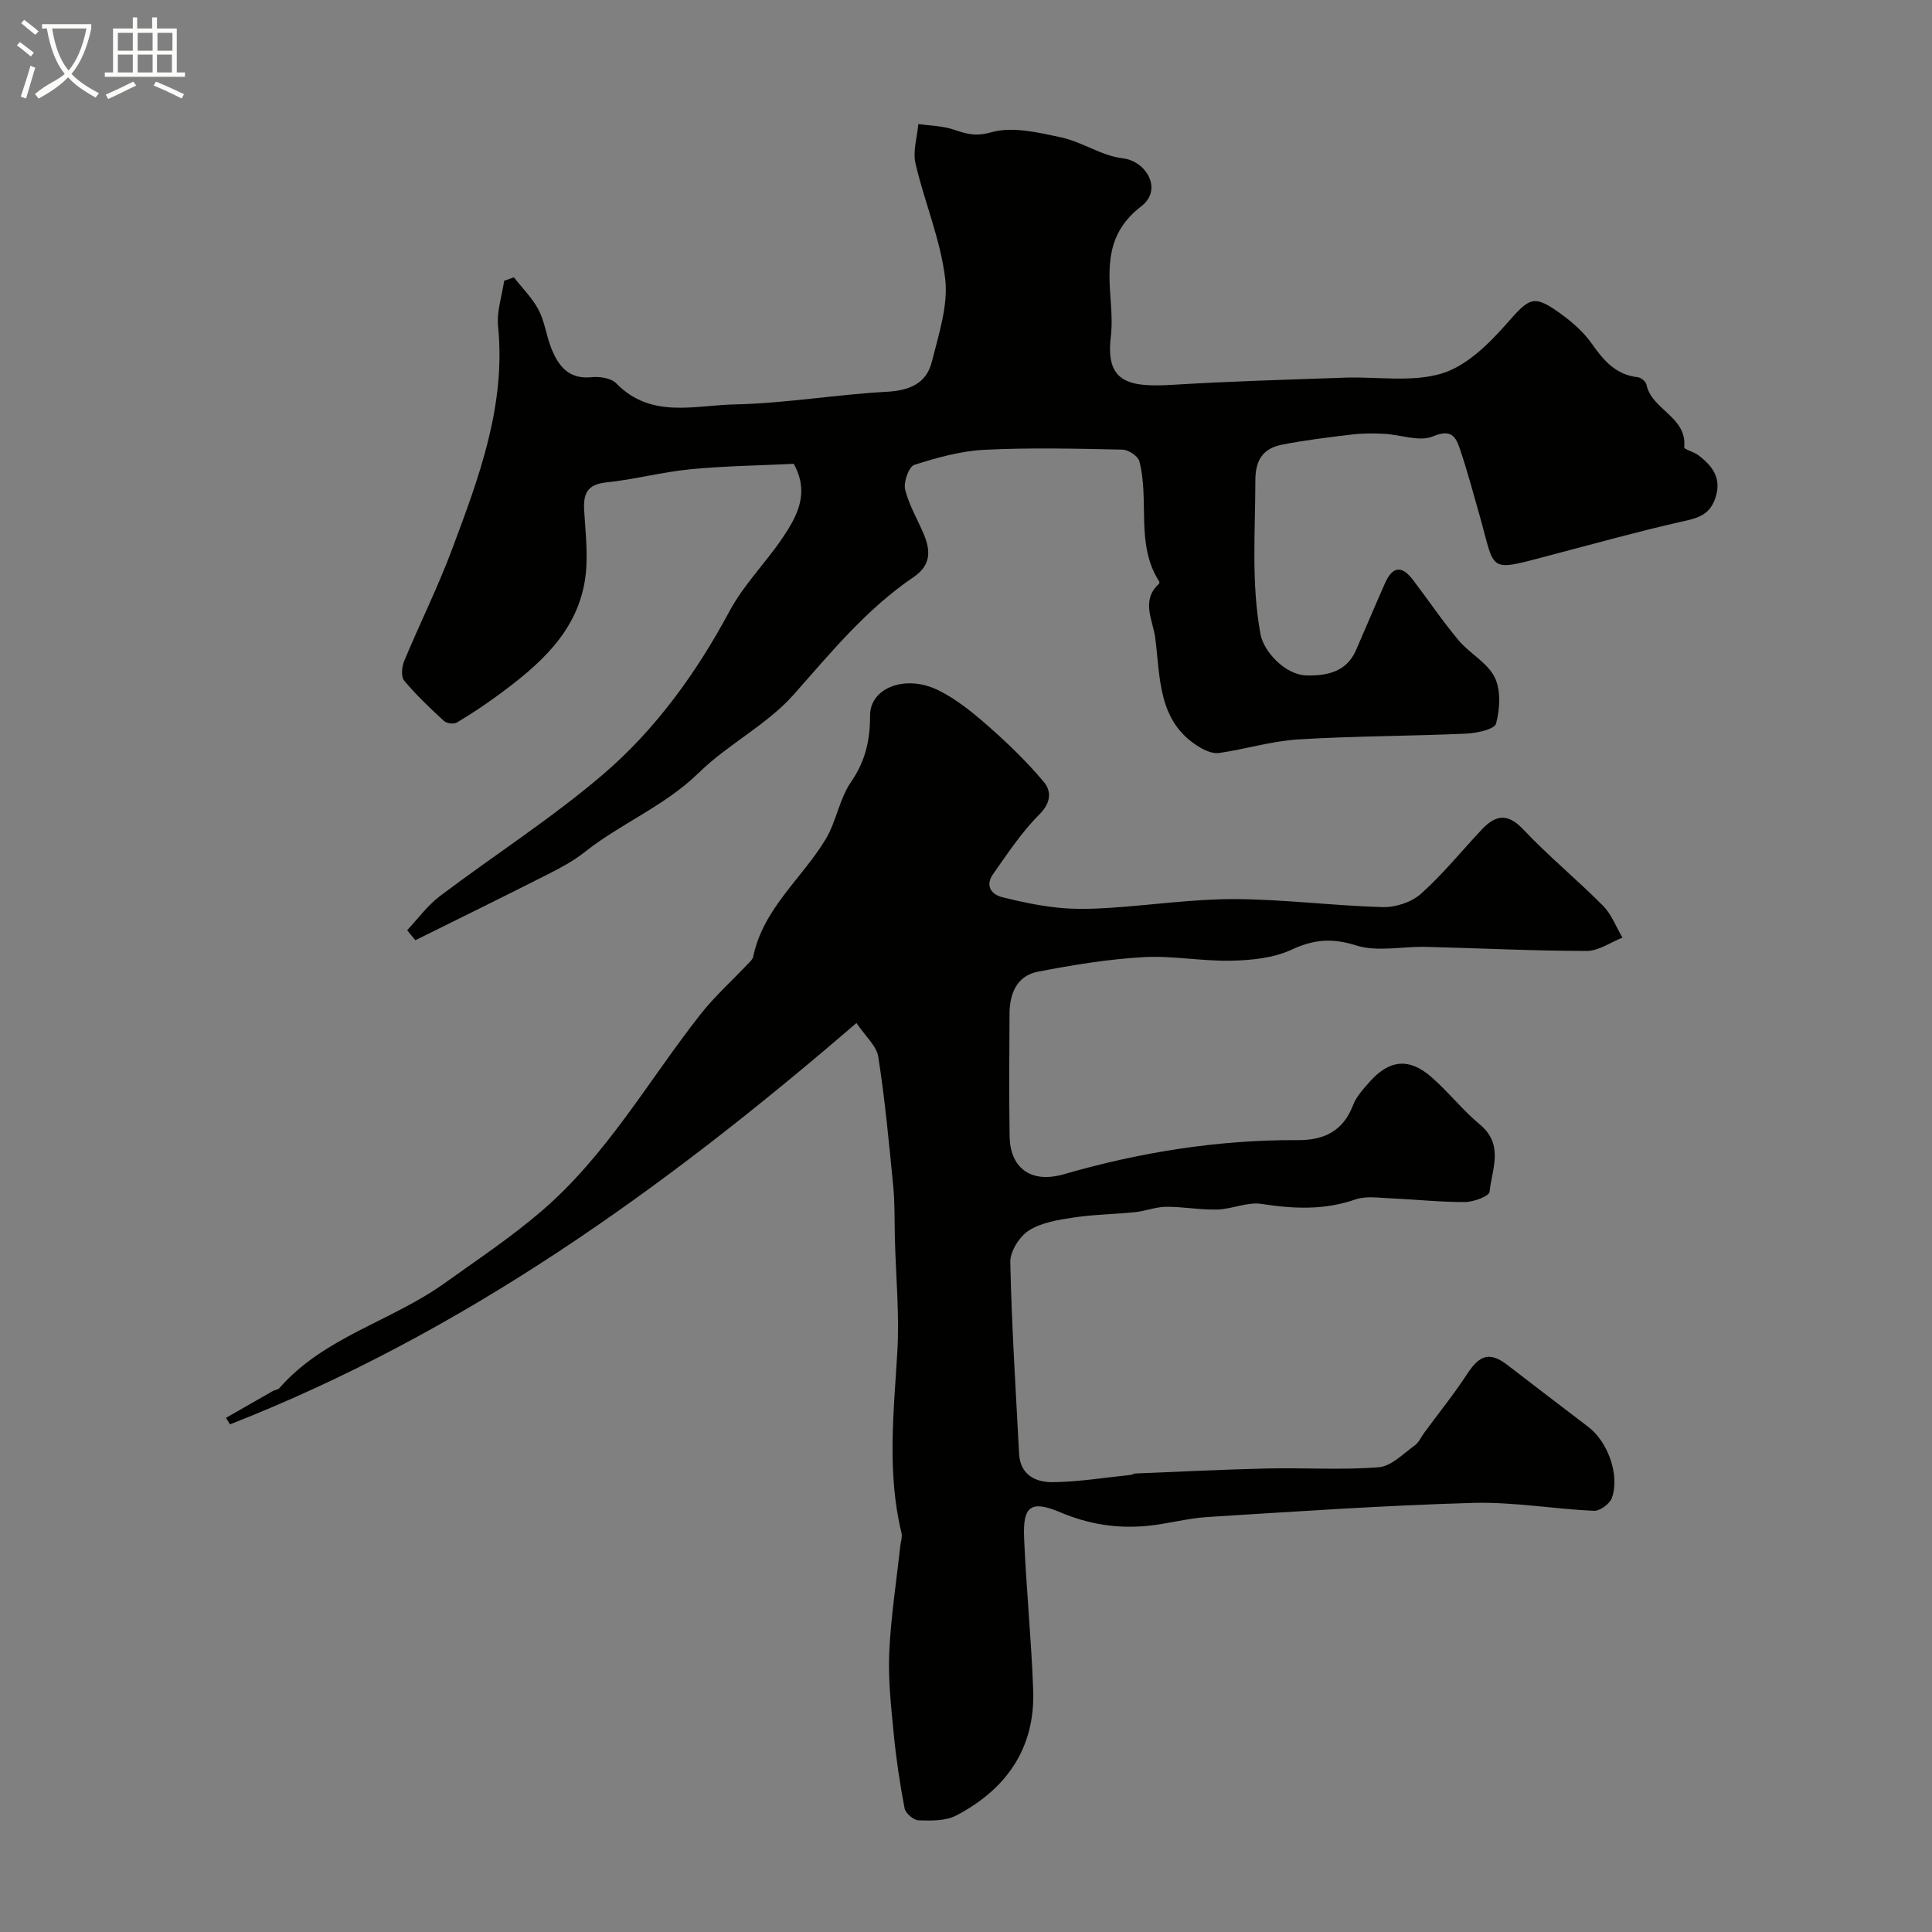
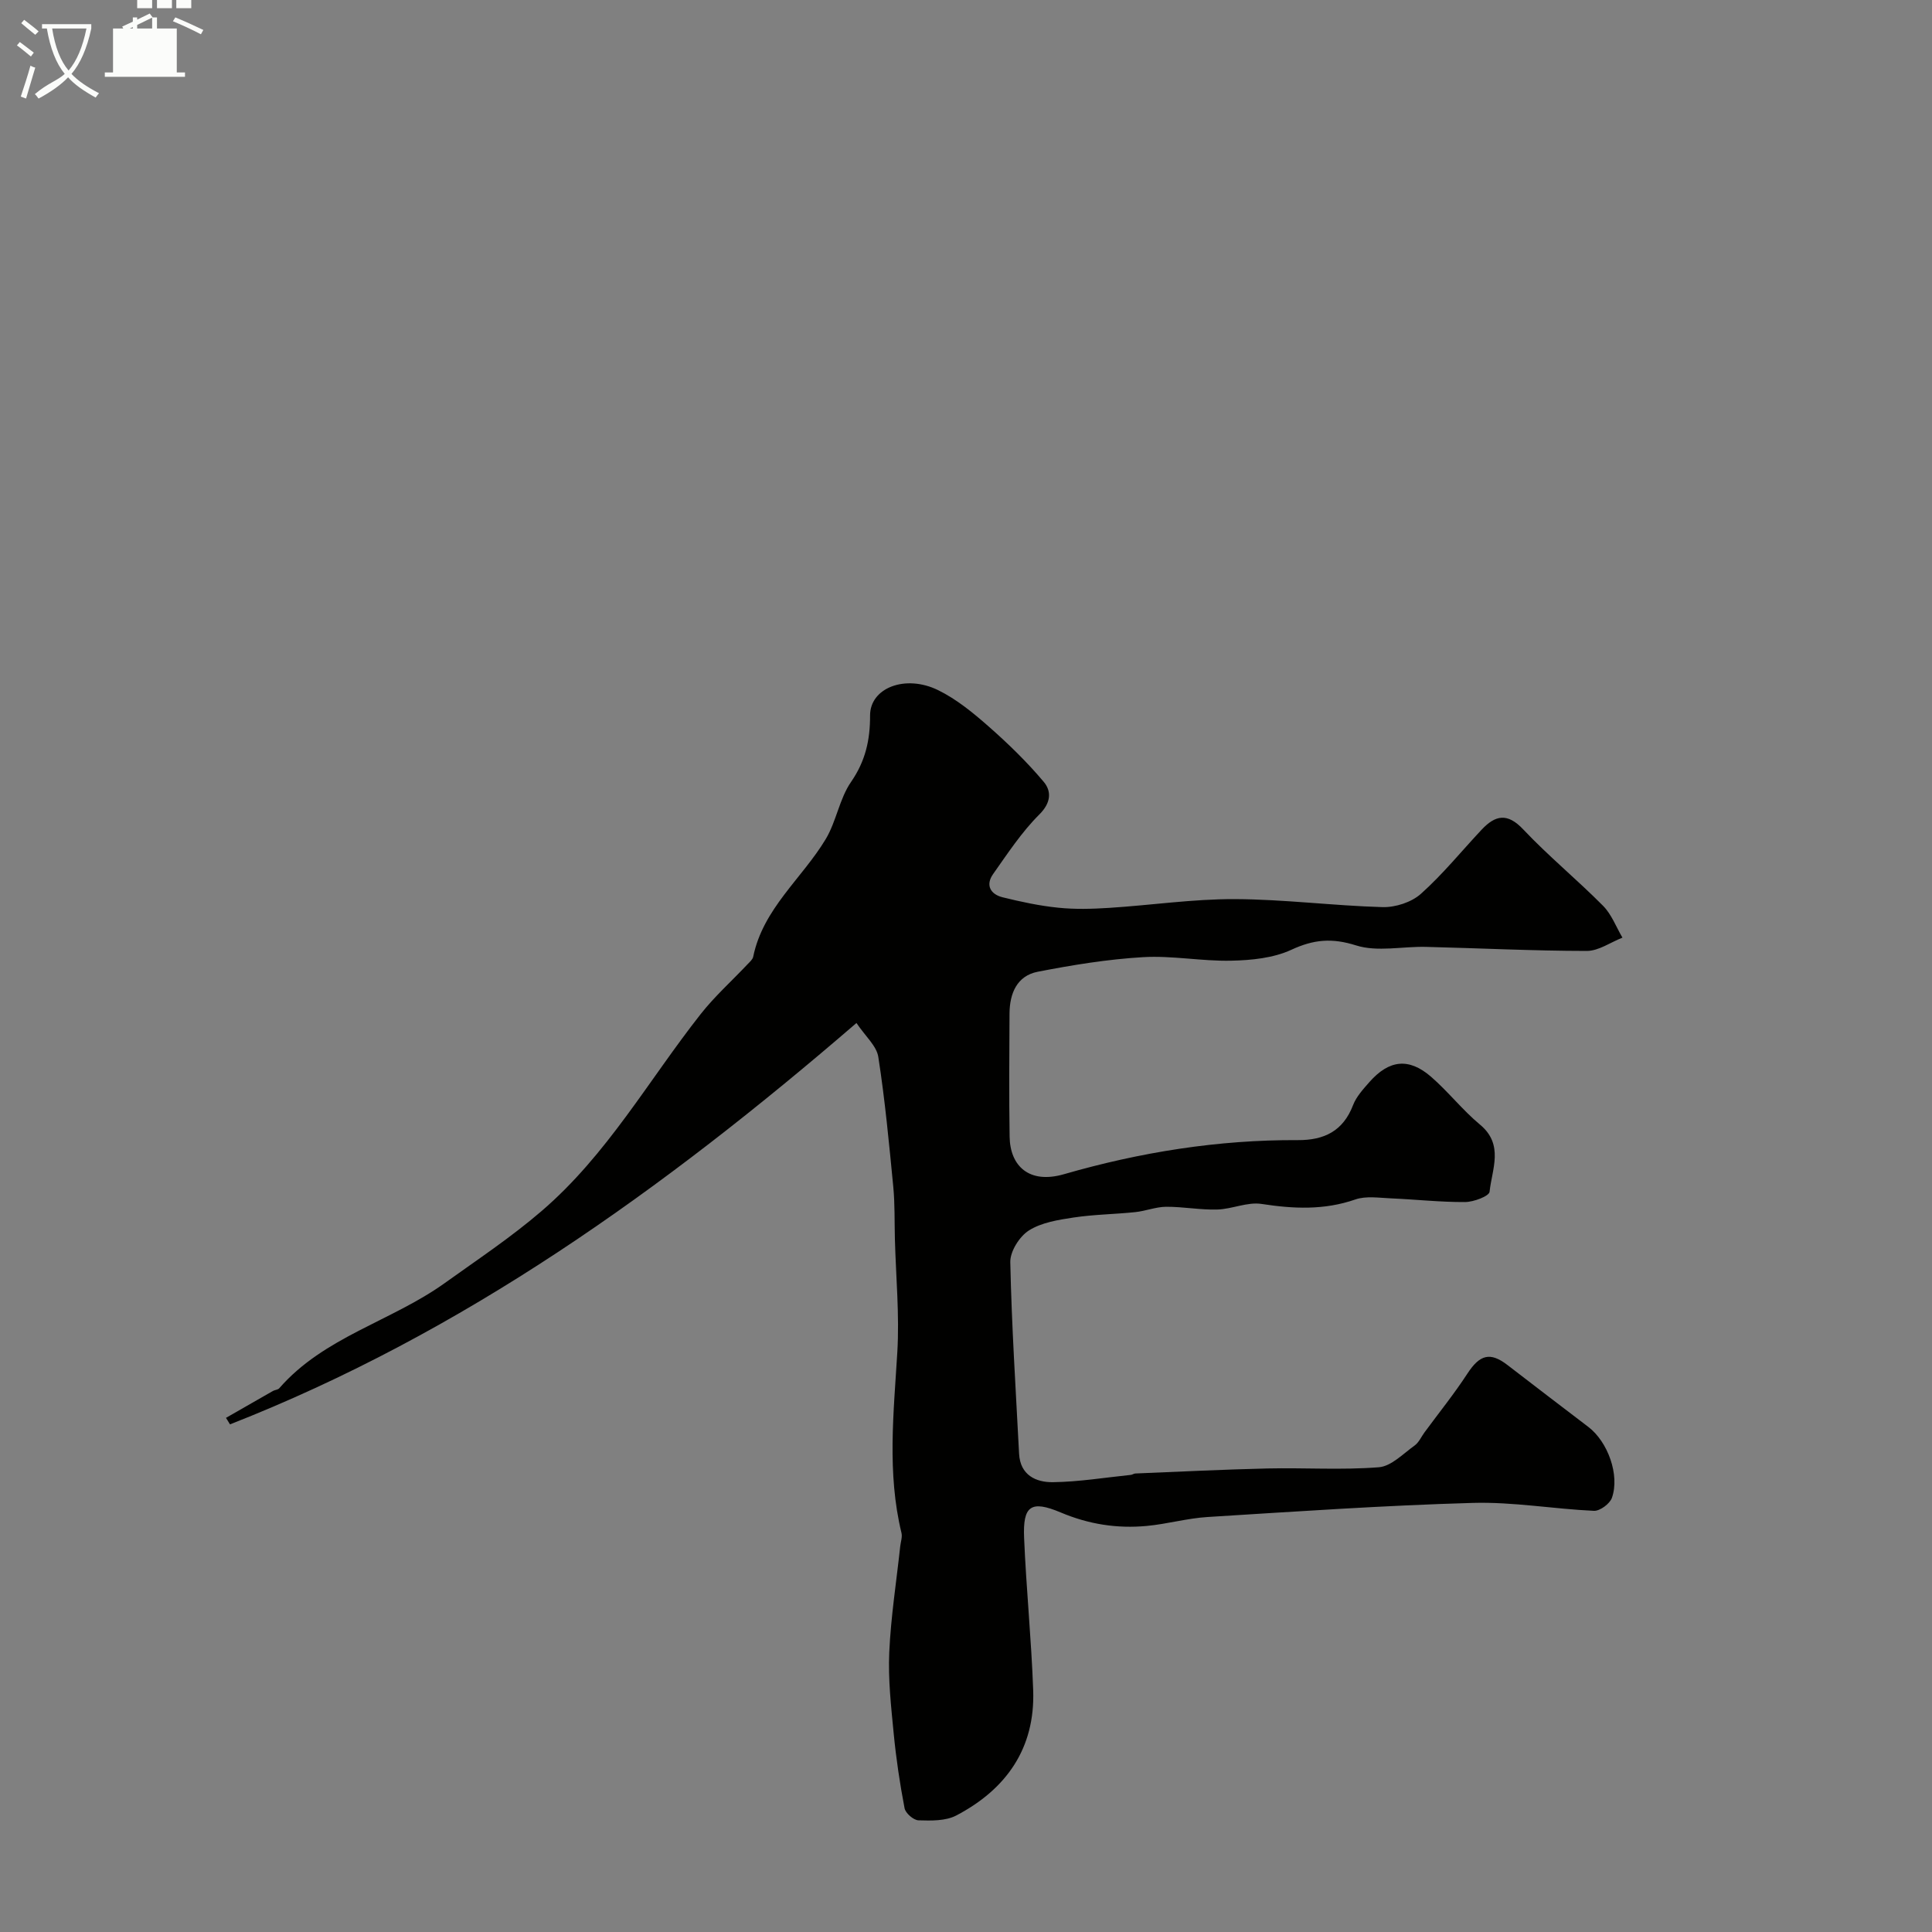
<svg xmlns="http://www.w3.org/2000/svg" enable-background="new 0 0 400 400" viewBox="0 0 400 400">
  <rect x="0" y="0" width="400" height="400" fill="#808080" stroke="none" />
  <path d="m6.4 11.7c-1-.8-1.9-1.6-2.9-2.3l.6-.7c.9.7 1.9 1.4 2.9 2.2zm-2.1 8.3c.7-2.1 1.4-4.2 2-6.4.2.1.6.3 1 .4-.7 2.3-1.3 4.4-1.9 6.4zm3-12.8c-1.1-.9-2.1-1.7-2.9-2.4l.6-.7c1 .8 2 1.5 3 2.4zm1.4-1.3v-.9h10.2v.9c-.9 4.2-2.3 7.3-4.1 9.4 1.3 1.4 3.2 2.7 5.7 4-.2.2-.4.5-.7.9-2.5-1.4-4.4-2.7-5.7-4.2-1.4 1.5-3.5 3-6.1 4.4 0 0 0 0-.1-.1-.3-.4-.5-.7-.7-.8 2.7-2.3 4.7-2.8 6.2-4.2-1.8-2.2-3-5.3-3.7-9.4zm9.2 0h-7.1c.6 3.8 1.7 6.7 3.4 8.7 1.7-2 2.9-4.8 3.7-8.7z" fill="#fbfcfa" />
-   <path d="m31.6 3.6h.9v2.3h4.1v9.1h1.7v.9h-16.6v-.9h1.7v-9.1h4.1v-2.3h.9v2.3h3.1v-2.3zm-4 13.3.6.8c-1.9.9-3.8 1.9-5.8 2.8-.2-.3-.3-.6-.5-.9 2-.9 3.9-1.8 5.7-2.7zm-3.2-10.1v3.7h3.1v-3.7zm0 4.5v3.7h3.1v-3.7zm4.1-4.5v3.7h3.1v-3.7zm0 4.5v3.7h3.1v-3.7zm9.1 9.1c-2.1-1.1-4.1-2-5.8-2.7l.5-.8c2.2.9 4.1 1.8 5.8 2.6zm-1.9-13.6h-3.1v3.7h3.1zm-3.2 4.5v3.7h3.1v-3.7z" fill="#fbfcfa" />
+   <path d="m31.6 3.6h.9v2.3h4.1v9.1h1.7v.9h-16.6v-.9h1.7v-9.1h4.1v-2.3h.9v2.3h3.1v-2.3zc-1.9.9-3.8 1.9-5.8 2.8-.2-.3-.3-.6-.5-.9 2-.9 3.9-1.8 5.7-2.7zm-3.2-10.1v3.7h3.1v-3.7zm0 4.5v3.7h3.1v-3.7zm4.1-4.5v3.7h3.1v-3.7zm0 4.5v3.7h3.1v-3.7zm9.1 9.1c-2.1-1.1-4.1-2-5.8-2.7l.5-.8c2.2.9 4.1 1.8 5.8 2.6zm-1.9-13.6h-3.1v3.7h3.1zm-3.2 4.5v3.7h3.1v-3.7z" fill="#fbfcfa" />
  <g fill="#010100">
    <path d="m177.32 211.8c-40.14 34.62-81.54 64.22-129.7 83.1-.28-.45-.55-.9-.83-1.35 3.24-1.86 6.48-3.72 9.73-5.57.41-.23 1.01-.23 1.29-.55 9.26-10.64 23.24-13.87 34.28-21.79 6.79-4.87 13.66-9.42 20.07-14.93 13.56-11.66 22.12-27.06 32.92-40.77 2.91-3.69 6.46-6.87 9.69-10.3.45-.47 1.05-.98 1.17-1.55 2.04-9.97 10.1-16.19 15.01-24.35 2.21-3.68 2.84-8.36 5.25-11.85 2.98-4.32 3.95-8.64 3.94-13.76-.01-5.73 7.32-8.56 14.09-5.24 3.81 1.87 7.25 4.69 10.46 7.52 4.05 3.56 7.95 7.35 11.41 11.47 1.59 1.9 1.56 4.27-.89 6.72-3.67 3.65-6.58 8.09-9.59 12.35-1.64 2.31-.55 4.21 1.98 4.83 3.78.93 7.62 1.76 11.49 2.15 3.46.36 7 .26 10.49.04 8.7-.55 17.38-1.85 26.07-1.82 10.2.04 20.39 1.37 30.59 1.66 2.66.07 5.98-1 7.93-2.74 4.55-4.06 8.42-8.86 12.61-13.32 2.82-2.99 5.31-3.52 8.6-.02 5.22 5.53 11.15 10.39 16.51 15.8 1.77 1.78 2.71 4.38 4.02 6.6-2.46.96-4.92 2.75-7.38 2.75-11.1-.01-22.2-.57-33.3-.84-4.85-.12-10.05 1.09-14.46-.3-5.01-1.59-8.8-1.24-13.43.91-3.71 1.71-8.23 2.16-12.41 2.25-6.09.14-12.23-1.09-18.29-.73-7.3.43-14.6 1.62-21.79 3.02-4.31.84-5.81 4.5-5.84 8.63-.05 8.5-.11 17 .02 25.5.09 6.12 4.06 9.86 11.24 7.79 15.8-4.56 31.94-7.15 48.43-7.06 5.48.03 9.38-1.89 11.44-7.25.68-1.77 2.11-3.32 3.4-4.79 4.06-4.59 8.13-5.06 12.72-1.1 3.58 3.1 6.54 6.93 10.18 9.95 4.98 4.15 2.45 9.2 1.96 13.88-.09.91-3.29 2.12-5.07 2.13-5.1.03-10.2-.54-15.3-.76-2.48-.1-5.19-.55-7.43.23-6.46 2.24-12.81 1.94-19.42.92-2.92-.45-6.09 1.07-9.16 1.16-3.52.1-7.06-.59-10.59-.57-2.14.02-4.26.89-6.42 1.11-4.25.44-8.56.48-12.78 1.12-3.17.48-6.63 1.03-9.23 2.69-1.94 1.24-3.88 4.33-3.83 6.55.28 13.22 1.14 26.44 1.82 39.65.23 4.45 3.5 5.95 7.03 5.9 5.37-.07 10.74-.96 16.1-1.51.32-.03.63-.28.95-.29 9.11-.37 18.21-.83 27.33-1.04 7.69-.17 15.41.35 23.06-.25 2.59-.2 5.04-2.8 7.42-4.5.88-.63 1.37-1.8 2.04-2.71 2.98-4.05 6.15-7.98 8.89-12.18 2.56-3.92 4.69-4.55 8.29-1.78 5.57 4.29 11.15 8.56 16.75 12.82 4.01 3.05 6.55 9.94 4.88 14.68-.43 1.23-2.49 2.75-3.73 2.69-8.37-.38-16.74-1.88-25.08-1.64-18.31.52-36.61 1.78-54.9 2.92-4.23.26-8.39 1.46-12.61 1.85-6.13.57-12-.34-17.8-2.79-6.19-2.61-7.86-1.37-7.58 5.27.44 10.53 1.51 21.03 1.88 31.55.42 12.02-5.58 20.5-15.93 25.92-2.2 1.15-5.2 1.08-7.81 1-1.03-.03-2.7-1.48-2.89-2.51-.98-5.11-1.75-10.29-2.25-15.47-.54-5.58-1.17-11.22-.92-16.79.33-7.34 1.48-14.63 2.27-21.95.1-.93.47-1.93.26-2.79-3.01-12.42-1.61-24.89-.86-37.41.46-7.74-.29-15.56-.5-23.35-.1-3.65.01-7.32-.34-10.94-.87-8.96-1.71-17.93-3.09-26.81-.34-2.31-2.67-4.29-4.53-7.06z" />
-     <path d="m84.3 192.59c2.23-2.37 4.19-5.1 6.75-7.04 11.2-8.46 23.11-16.08 33.76-25.18 10.95-9.36 19.37-21.06 26.25-33.87 2.9-5.41 7.43-9.92 10.9-15.06 3.05-4.51 5.74-9.31 2.38-15.41-6.9.34-14.15.43-21.35 1.12-5.86.57-11.61 2.12-17.47 2.73-4.02.42-4.78 2.38-4.57 5.89.29 4.85.91 9.84.12 14.56-1.81 10.83-9.67 17.51-17.97 23.62-2.75 2.02-5.6 3.91-8.53 5.65-.63.37-2.1.18-2.65-.33-2.88-2.65-5.74-5.36-8.24-8.35-.68-.82-.49-2.88.01-4.08 3.22-7.75 6.98-15.28 9.91-23.13 5.56-14.86 11.17-29.74 9.52-46.17-.31-3.06.81-6.27 1.26-9.41.67-.24 1.35-.48 2.02-.71 1.73 2.22 3.8 4.27 5.1 6.72 1.27 2.41 1.59 5.29 2.6 7.86 1.47 3.74 3.61 6.59 8.4 6.09 1.66-.17 4.03.19 5.08 1.27 7.18 7.4 16.24 4.54 24.52 4.37 10.48-.22 20.92-2.04 31.41-2.61 4.73-.26 8.28-1.66 9.42-6.23 1.41-5.66 3.42-11.65 2.76-17.21-.96-8.08-4.3-15.85-6.15-23.86-.58-2.53.35-5.41.59-8.13 2.39.34 4.89.35 7.15 1.09 2.66.88 4.59 1.56 7.89.62 4.41-1.26 9.77.02 14.54 1.05 4.36.94 8.38 3.82 12.73 4.32 4.88.56 8.37 6.47 3.85 9.94-7.34 5.64-6.85 12.53-6.3 20.03.17 2.32.26 4.69-.01 6.99-1.09 9.26 3.39 10.52 12.8 9.94 11.87-.73 23.76-1.06 35.65-1.48 6.7-.23 13.79 1 20-.84 5.06-1.5 9.69-6.01 13.37-10.19 4.97-5.66 5.67-6.36 11.71-1.92 2.26 1.66 4.45 3.64 6.05 5.91 2.45 3.48 4.97 6.45 9.53 6.95.67.07 1.66.9 1.79 1.52 1.05 5.25 8.46 6.66 7.82 12.99-.04.42 1.97.92 2.86 1.59 3.02 2.28 5.03 4.87 3.52 9.1-1.29 3.6-4.02 4.05-7.22 4.77-8.87 2.01-17.64 4.47-26.45 6.77-13.72 3.59-11.67 3.83-15.12-8.28-1.33-4.67-2.58-9.38-4.15-13.96-.85-2.47-1.97-3.72-5.47-2.25-2.78 1.17-6.66-.36-10.06-.53-2.19-.11-4.42-.13-6.6.13-4.86.57-9.72 1.17-14.52 2.1-3.85.74-5.58 3.03-5.58 7.36-.01 10.65-.89 21.29 1.06 31.89.66 3.59 5.11 8.44 9.52 8.54 4.07.1 8.24-.65 10.22-5.15 2.04-4.65 3.99-9.33 6.05-13.97 1.54-3.46 3.46-3.7 5.75-.7 3.18 4.16 6.1 8.52 9.46 12.53 2.3 2.75 5.98 4.63 7.49 7.68 1.32 2.67 1.08 6.57.28 9.59-.31 1.18-4.01 1.97-6.2 2.07-11.59.52-23.21.49-34.79 1.2-5.49.34-10.88 2.02-16.36 2.81-1.29.19-2.91-.52-4.11-1.25-8.64-5.23-8.02-14.39-9.11-22.64-.48-3.62-3.02-7.71.8-11.15.09-.08.09-.37.02-.48-4.95-7.73-1.95-16.75-4.11-24.9-.28-1.07-2.27-2.37-3.49-2.39-9.49-.2-19.01-.44-28.49.03-4.93.24-9.88 1.61-14.61 3.13-1.12.36-2.26 3.56-1.89 5.09.78 3.24 2.6 6.23 3.9 9.36 1.42 3.45 1.42 6.36-2.22 8.83-9.7 6.58-17.03 15.55-24.75 24.27-5.56 6.28-13.62 10.28-19.67 16.21-7.02 6.87-16.1 10.45-23.62 16.41-2.28 1.81-4.91 3.22-7.53 4.55-9.14 4.63-18.33 9.14-27.51 13.69-.59-.69-1.15-1.38-1.7-2.07z" />
  </g>
</svg>